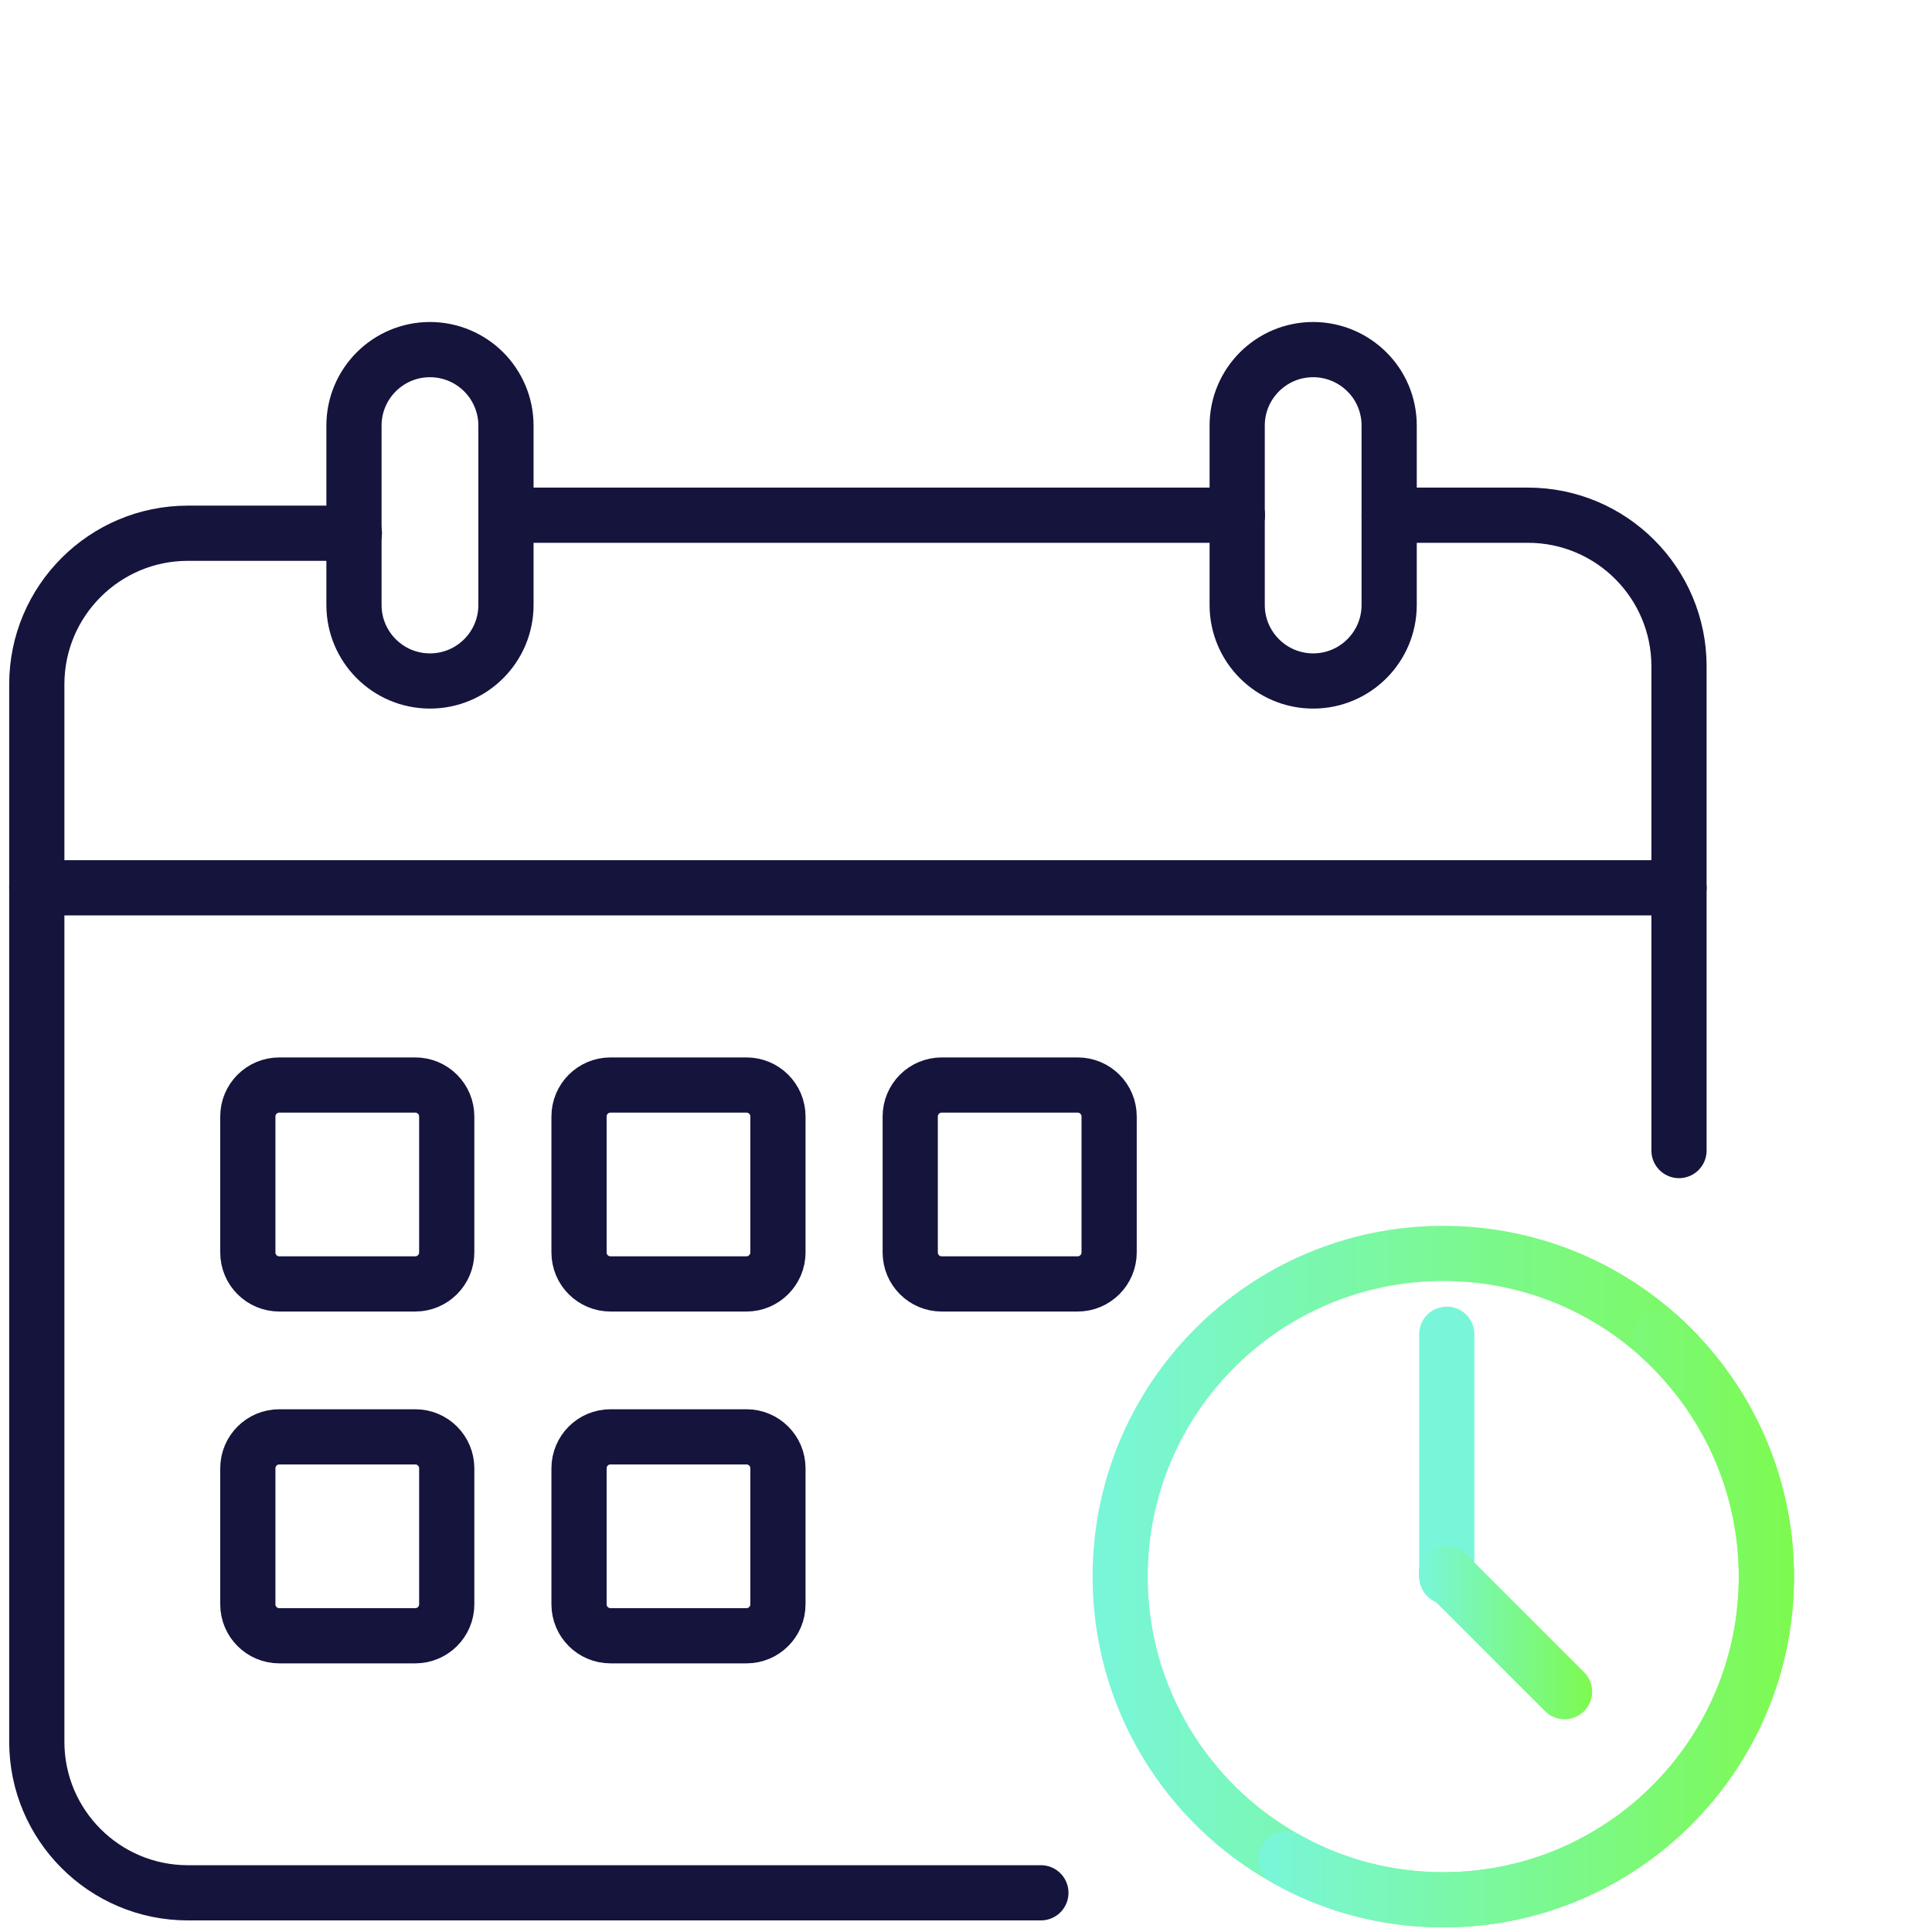
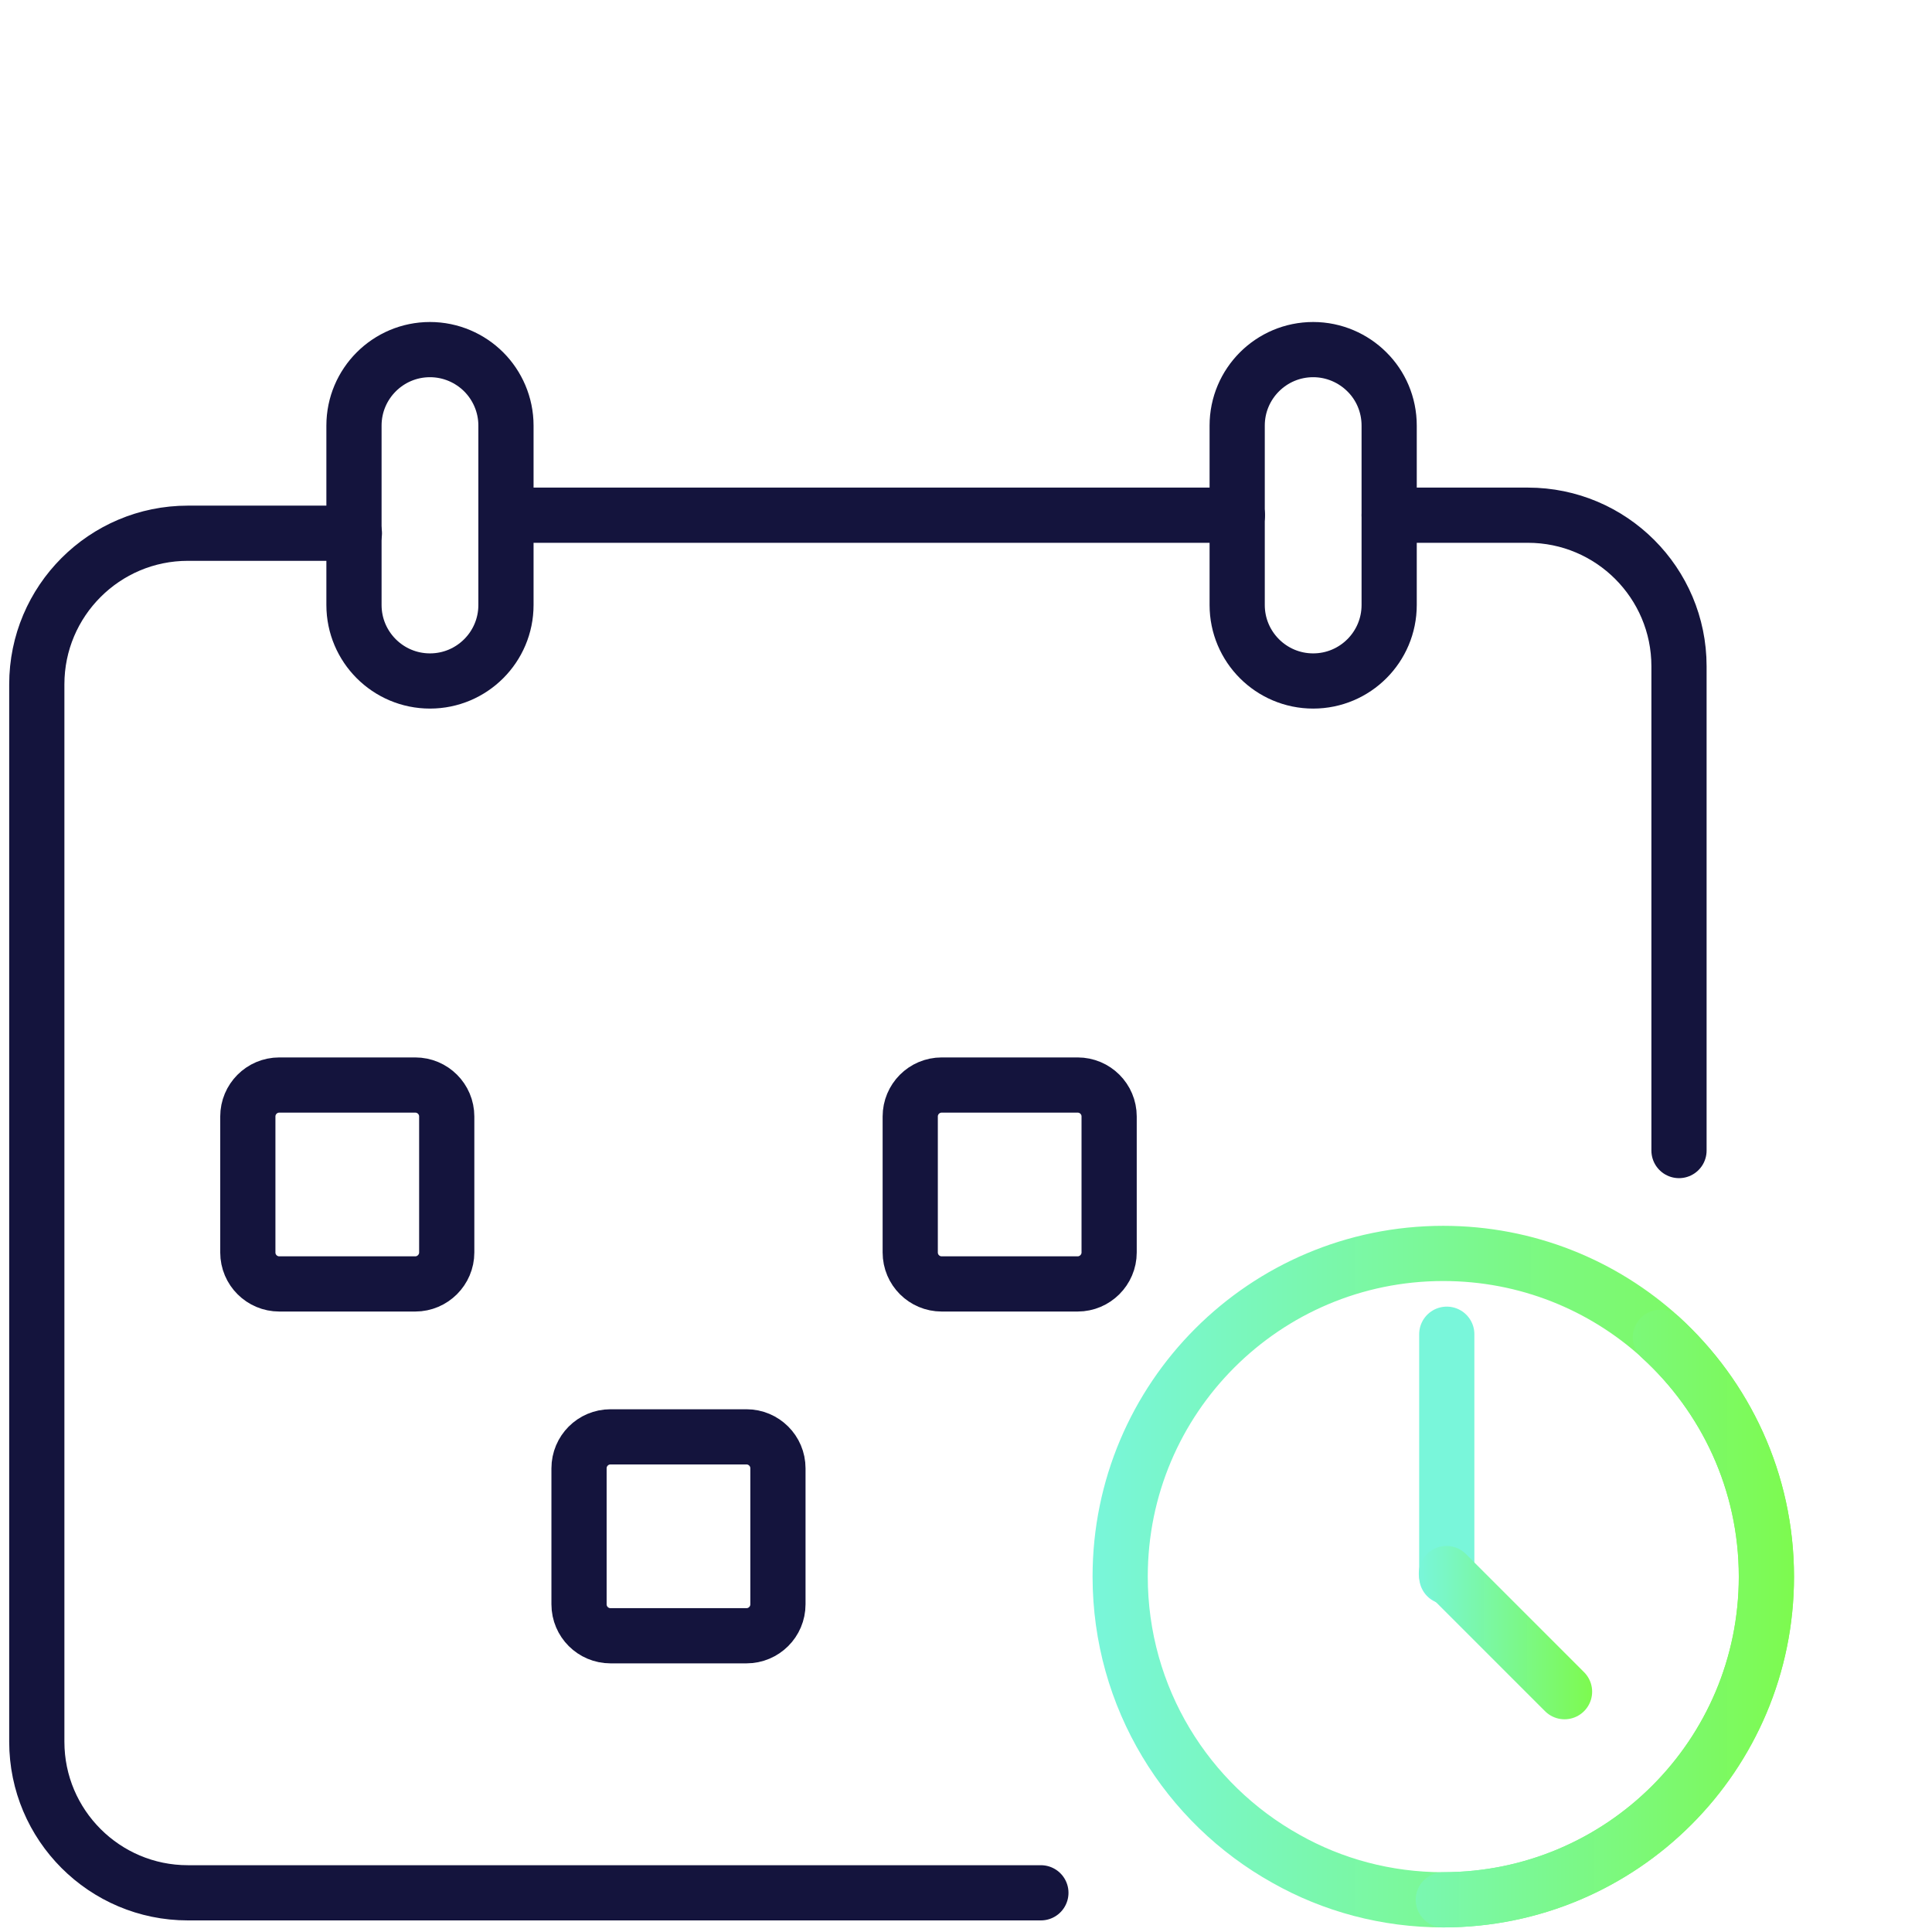
<svg xmlns="http://www.w3.org/2000/svg" width="105" height="105" viewBox="0 0 105 105" fill="none">
  <path d="M56.57 102.87H10.21C5.68 102.87 2 99.191 2 94.66V49.24V37.191C2 32.66 5.68 28.98 10.21 28.98H19.26" stroke="#14143D" stroke-width="3" stroke-miterlimit="10" stroke-linecap="round" stroke-linejoin="round" />
  <path d="M91.25 62.53V48.25V36.21C91.25 31.68 87.57 28 83.04 28H75.5" stroke="#14143D" stroke-width="3" stroke-miterlimit="10" stroke-linecap="round" stroke-linejoin="round" />
  <path d="M67.25 28H27.5" stroke="#14143D" stroke-width="3" stroke-miterlimit="10" stroke-linecap="round" stroke-linejoin="round" />
  <path d="M27.498 23.13V32.88C27.498 35.16 25.648 37.01 23.368 37.01C21.088 37.01 19.238 35.16 19.238 32.88V23.13C19.238 20.85 21.088 19 23.368 19C24.508 19 25.548 19.47 26.288 20.21C27.028 20.95 27.498 21.99 27.498 23.13Z" stroke="#14143D" stroke-width="3" stroke-miterlimit="10" stroke-linecap="round" stroke-linejoin="round" />
  <path d="M75.498 23.13V32.88C75.498 35.16 73.648 37.01 71.368 37.01C69.088 37.01 67.238 35.16 67.238 32.88V23.13C67.238 20.85 69.088 19 71.368 19C72.508 19 73.548 19.47 74.288 20.21C75.038 20.95 75.498 21.99 75.498 23.13Z" stroke="#14143D" stroke-width="3" stroke-miterlimit="10" stroke-linecap="round" stroke-linejoin="round" />
-   <path d="M2 48.25H91.25" stroke="#14143D" stroke-width="3" stroke-miterlimit="10" stroke-linecap="round" stroke-linejoin="round" />
  <path d="M22.569 69.779H15.179C14.239 69.779 13.469 69.019 13.469 68.069V60.679C13.469 59.739 14.229 58.969 15.179 58.969H22.569C23.509 58.969 24.279 59.729 24.279 60.679V68.069C24.279 69.009 23.509 69.779 22.569 69.779Z" stroke="#14143D" stroke-width="3" stroke-miterlimit="10" stroke-linecap="round" stroke-linejoin="round" />
-   <path d="M22.569 88.9H15.179C14.239 88.9 13.469 88.14 13.469 87.19V79.8C13.469 78.86 14.229 78.09 15.179 78.09H22.569C23.509 78.09 24.279 78.85 24.279 79.8V87.19C24.279 88.14 23.509 88.9 22.569 88.9Z" stroke="#14143D" stroke-width="3" stroke-miterlimit="10" stroke-linecap="round" stroke-linejoin="round" />
-   <path d="M40.569 69.779H33.179C32.239 69.779 31.469 69.019 31.469 68.069V60.679C31.469 59.739 32.229 58.969 33.179 58.969H40.569C41.509 58.969 42.279 59.729 42.279 60.679V68.069C42.279 69.009 41.509 69.779 40.569 69.779Z" stroke="#14143D" stroke-width="3" stroke-miterlimit="10" stroke-linecap="round" stroke-linejoin="round" />
  <path d="M40.569 88.9H33.179C32.239 88.9 31.469 88.14 31.469 87.19V79.8C31.469 78.86 32.229 78.09 33.179 78.09H40.569C41.509 78.09 42.279 78.85 42.279 79.8V87.19C42.279 88.14 41.509 88.9 40.569 88.9Z" stroke="#14143D" stroke-width="3" stroke-miterlimit="10" stroke-linecap="round" stroke-linejoin="round" />
  <path d="M58.569 69.779H51.179C50.239 69.779 49.469 69.019 49.469 68.069V60.679C49.469 59.739 50.229 58.969 51.179 58.969H58.569C59.509 58.969 60.279 59.729 60.279 60.679V68.069C60.279 69.009 59.509 69.779 58.569 69.779Z" stroke="#14143D" stroke-width="3" stroke-miterlimit="10" stroke-linecap="round" stroke-linejoin="round" />
  <path d="M95.999 85.691C95.999 95.391 88.139 103.251 78.439 103.251C75.339 103.251 72.419 102.451 69.889 101.021C64.509 98.021 60.879 92.271 60.879 85.681C60.879 75.981 68.739 68.121 78.439 68.121C82.979 68.121 87.119 69.841 90.239 72.671C93.769 75.901 95.999 80.531 95.999 85.691Z" stroke="url(#paint0_linear_653_1059)" stroke-width="3" stroke-miterlimit="10" stroke-linecap="round" stroke-linejoin="round" />
  <path d="M78.629 72.512V85.692" stroke="url(#paint1_linear_653_1059)" stroke-width="3" stroke-miterlimit="10" stroke-linecap="round" stroke-linejoin="round" />
  <path d="M85.029 91.939L78.609 85.519" stroke="url(#paint2_linear_653_1059)" stroke-width="3" stroke-miterlimit="10" stroke-linecap="round" stroke-linejoin="round" />
-   <path d="M90.241 72.68C93.781 75.9 96.001 80.53 96.001 85.69C96.001 95.39 88.141 103.25 78.441 103.25C75.341 103.25 72.421 102.45 69.891 101.02" stroke="url(#paint3_linear_653_1059)" stroke-width="3" stroke-miterlimit="10" stroke-linecap="round" stroke-linejoin="round" />
+   <path d="M90.241 72.68C93.781 75.9 96.001 80.53 96.001 85.69C96.001 95.39 88.141 103.25 78.441 103.25" stroke="url(#paint3_linear_653_1059)" stroke-width="3" stroke-miterlimit="10" stroke-linecap="round" stroke-linejoin="round" />
  <defs>
    <linearGradient id="paint0_linear_653_1059" x1="59.376" y1="85.689" x2="97.499" y2="85.689" gradientUnits="userSpaceOnUse">
      <stop stop-color="#79F6DA" />
      <stop offset="1" stop-color="#7DFA4F" />
    </linearGradient>
    <linearGradient id="paint1_linear_653_1059" x1="-nan" y1="-nan" x2="-nan" y2="-nan" gradientUnits="userSpaceOnUse">
      <stop stop-color="#79F6DA" />
      <stop offset="1" stop-color="#7DFA4F" />
    </linearGradient>
    <linearGradient id="paint2_linear_653_1059" x1="77.107" y1="88.727" x2="86.525" y2="88.727" gradientUnits="userSpaceOnUse">
      <stop stop-color="#79F6DA" />
      <stop offset="1" stop-color="#7DFA4F" />
    </linearGradient>
    <linearGradient id="paint3_linear_653_1059" x1="68.39" y1="87.965" x2="97.501" y2="87.965" gradientUnits="userSpaceOnUse">
      <stop stop-color="#79F6DA" />
      <stop offset="1" stop-color="#7DFA4F" />
    </linearGradient>
  </defs>
</svg>